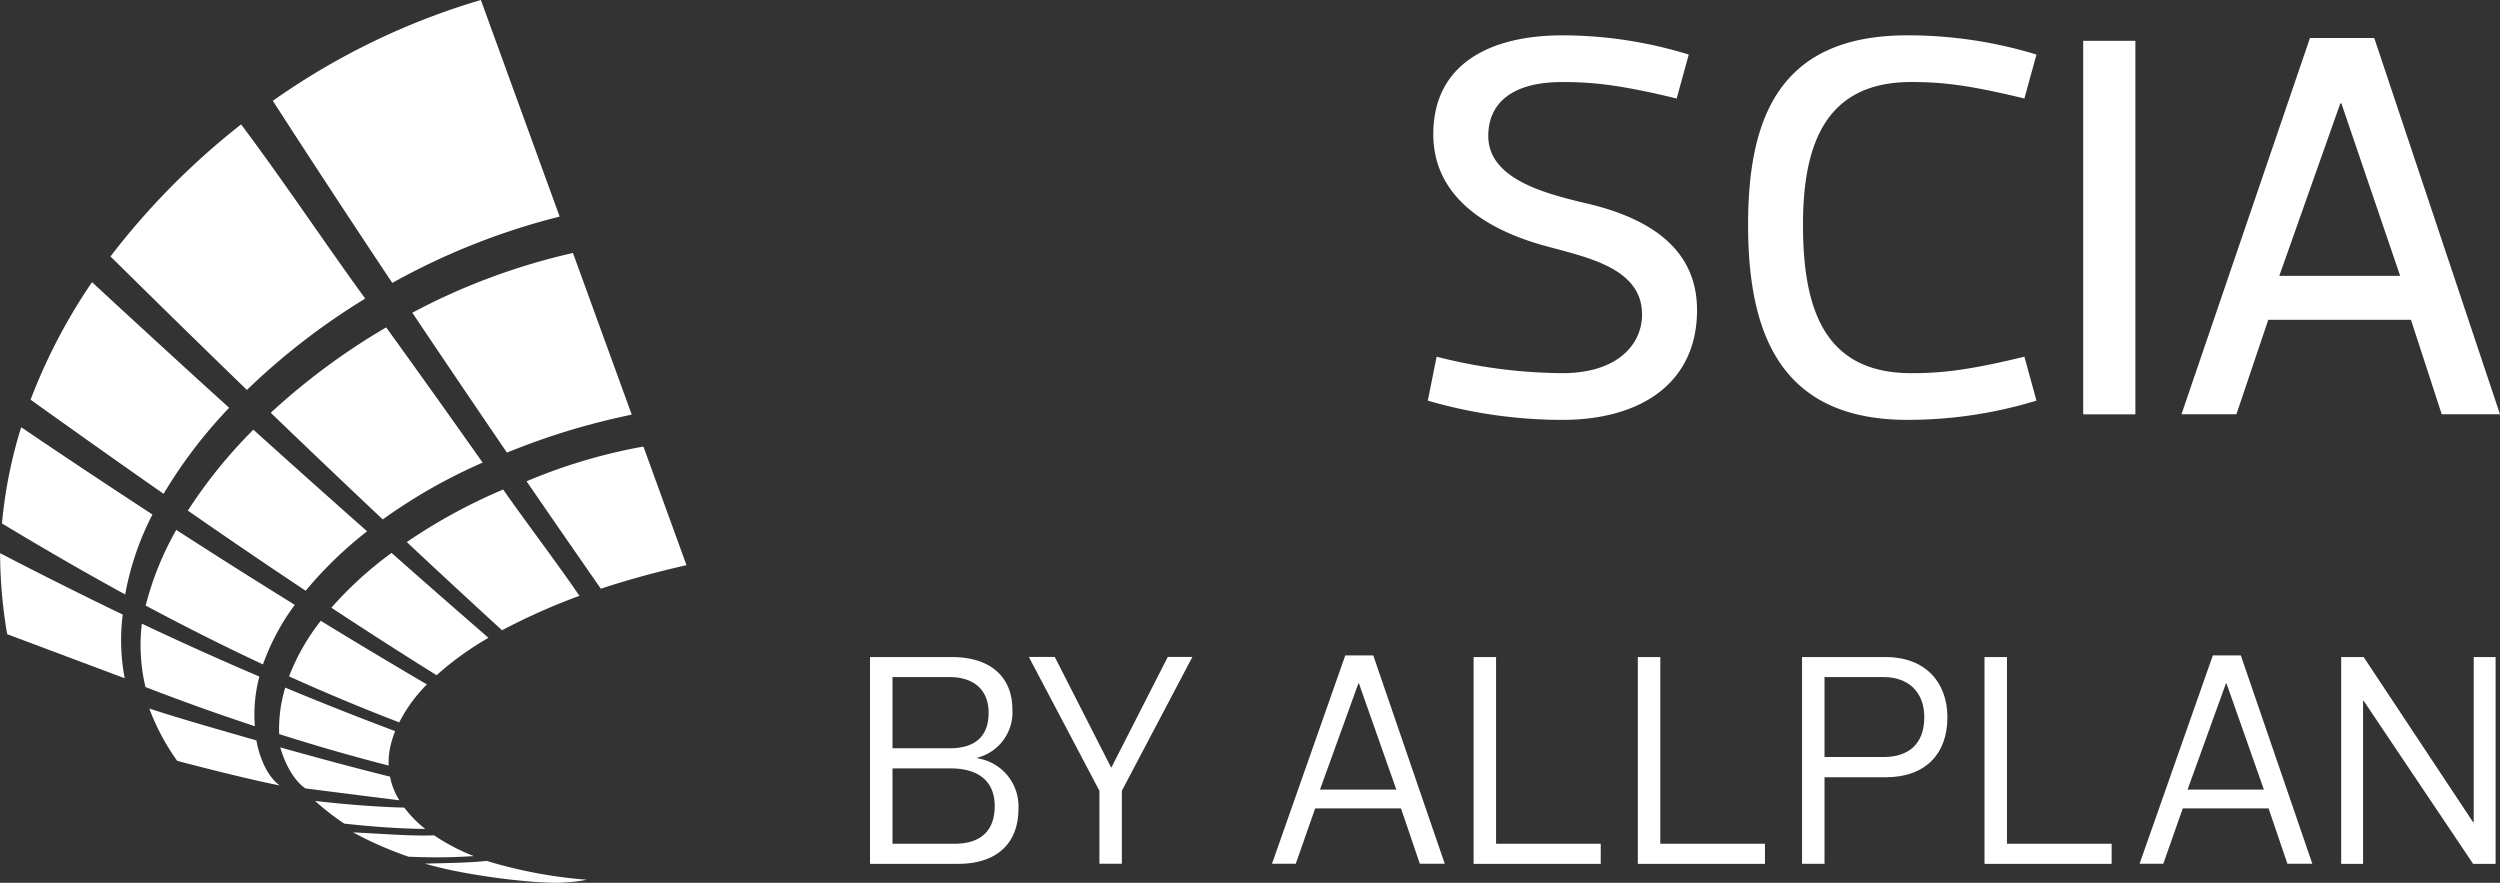
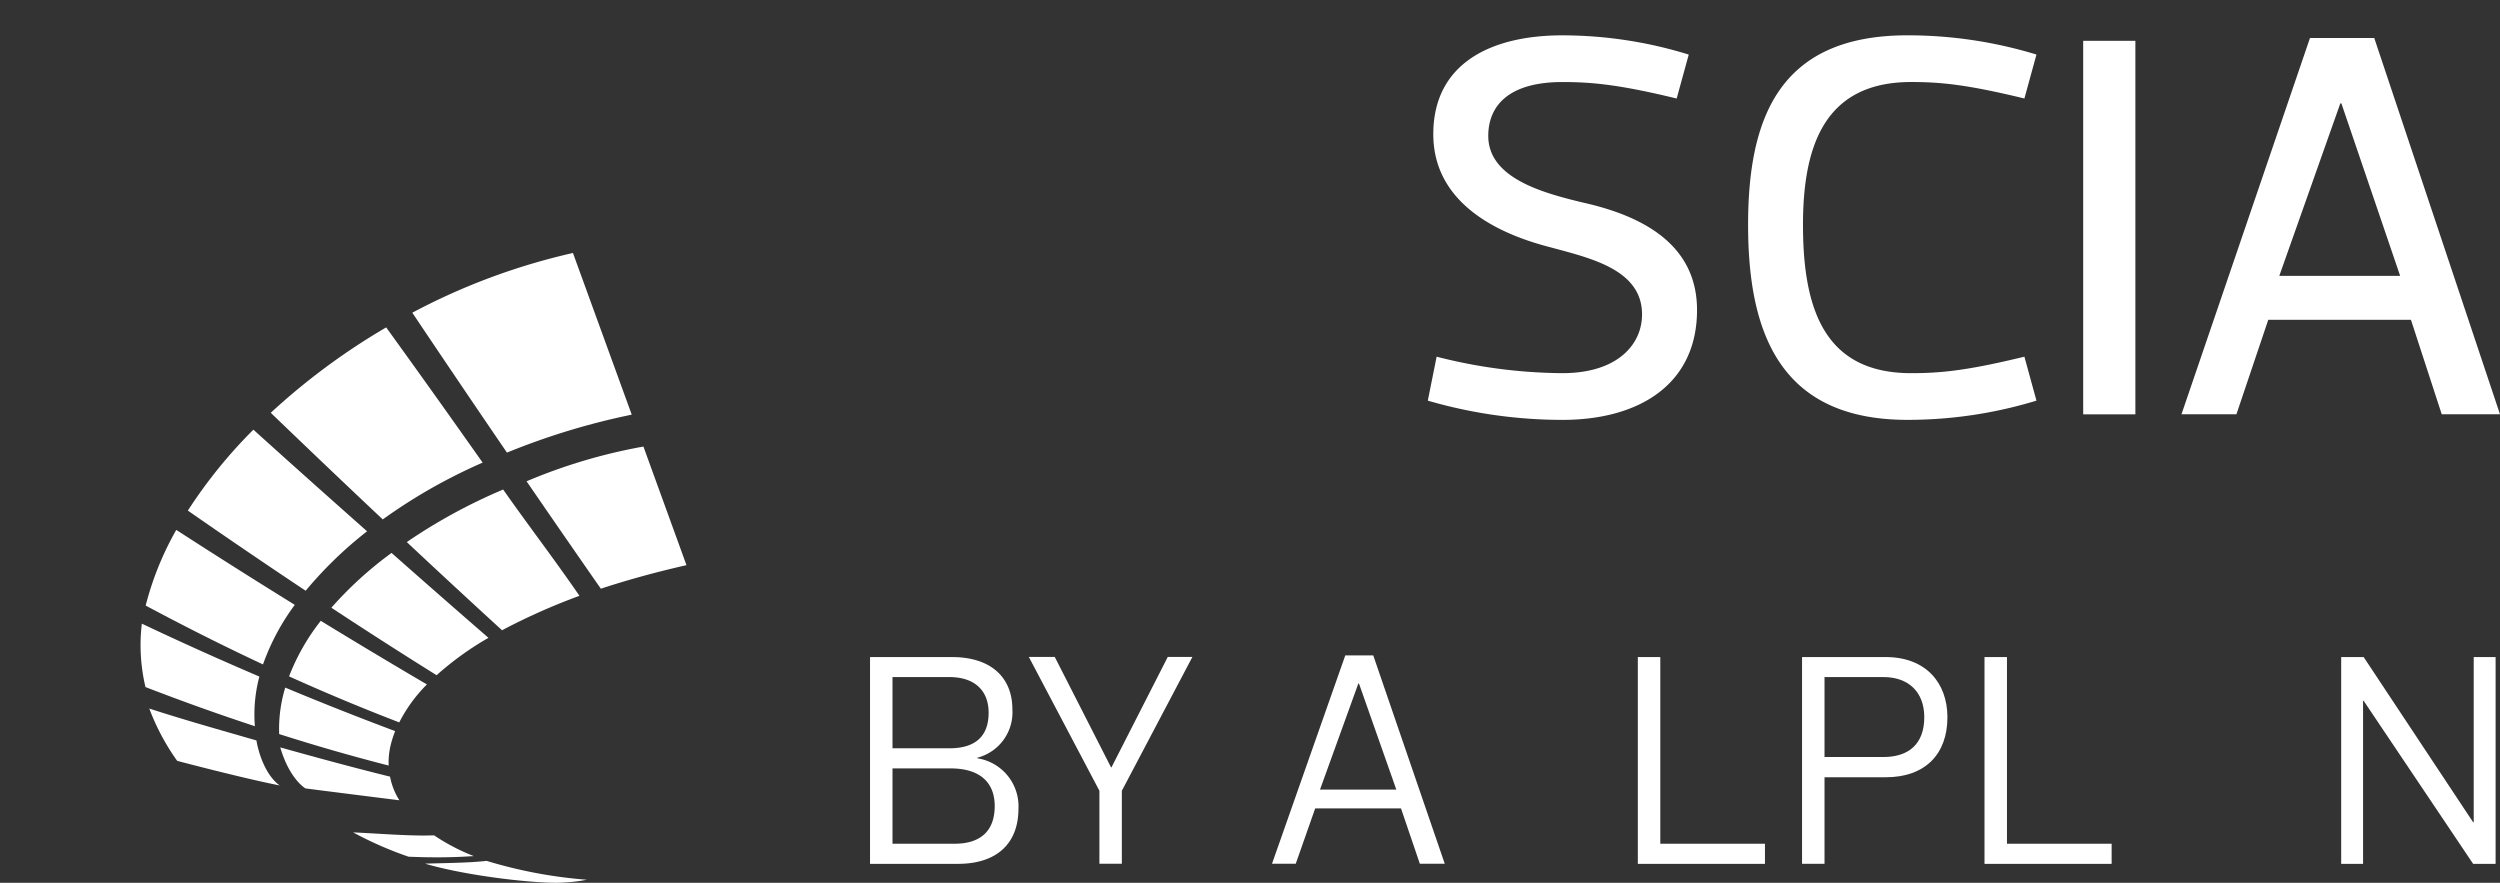
<svg xmlns="http://www.w3.org/2000/svg" width="308.549" height="108.953" viewBox="0 0 308.549 108.953">
  <rect x="0" y="0" width="308.549" height="108.953" fill="#333333" stroke="none" />
  <g id="SCIA_By-ALLPLAN_Logo_Black_ProtectedArea" transform="translate(-12.71 -21.14)">
    <g id="Group_113" data-name="Group 113" transform="translate(188.929 25.499)">
      <path id="Path_194" data-name="Path 194" d="M158.26,69.827l1.09-5.424a63.768,63.768,0,0,0,15.521,2.034c6.78,0,9.831-3.523,9.831-7.252,0-5.63-6.574-6.986-11.526-8.342-7.531-1.961-14.238-6.1-14.238-13.9,0-8.741,7.119-12.2,15.933-12.2a52.894,52.894,0,0,1,15.594,2.373l-1.489,5.424c-6.986-1.695-10.376-2.034-14.1-2.034-6.78,0-9.153,3.051-9.153,6.647,0,5.218,6.707,7.046,11.865,8.269,7.458,1.695,13.9,5.291,13.9,13.221,0,9.153-7.119,13.56-16.611,13.56a59.521,59.521,0,0,1-16.611-2.373h0Z" transform="translate(-158.26 -24.74)" fill="#fff" />
      <path id="Path_195" data-name="Path 195" d="M210.572,24.74A54.415,54.415,0,0,1,226.5,27.113l-1.489,5.424c-6.986-1.695-10.243-2.034-13.972-2.034-10.642,0-13.354,7.8-13.354,17.628,0,10.509,2.712,18.306,13.354,18.306,3.729,0,6.986-.339,13.972-2.034l1.489,5.424A54.414,54.414,0,0,1,210.572,72.2c-15.8,0-19.662-10.848-19.662-24.069S194.772,24.74,210.572,24.74Z" transform="translate(-151.38 -24.74)" fill="#fff" />
      <path id="Path_196" data-name="Path 196" d="M225.07,71.4V25.3h6.441V71.4Z" transform="translate(-144.182 -24.622)" fill="#fff" />
      <path id="Path_197" data-name="Path 197" d="M263.433,59.794H245.8L241.87,71.453h-6.78L250.95,25.01h7.93L274.4,71.453H267.21l-3.8-11.659h.024Zm-8.741-26.708L247.161,54.37h14.916l-7.252-21.284h-.133Z" transform="translate(-142.071 -24.683)" fill="#fff" />
    </g>
    <g id="Group_114" data-name="Group 114" transform="translate(120.088 102.028)">
      <path id="Path_198" data-name="Path 198" d="M114.645,100.615a5.994,5.994,0,0,1,5.073,6.235c0,4.165-2.555,6.792-7.47,6.792H101.4V88.12h10.1c4.915,0,7.47,2.591,7.47,6.453a5.785,5.785,0,0,1-4.322,5.969v.073h0ZM111.195,90.59h-7.022v8.79h7.022c3.148,0,4.843-1.429,4.843-4.395,0-2.7-1.695-4.395-4.843-4.395Zm-7.022,11.26v9.31h7.664c3.112,0,4.952-1.5,4.952-4.649,0-2.93-1.84-4.649-5.448-4.649h-7.167Z" transform="translate(-101.4 -87.914)" fill="#fff" />
      <path id="Path_199" data-name="Path 199" d="M127.784,101.743l6.95-13.633h3.039l-8.705,16.514v9.008H126.3v-9.008L117.59,88.11h3.2l6.949,13.633h.048Z" transform="translate(-97.989 -87.916)" fill="#fff" />
      <path id="Path_200" data-name="Path 200" d="M158.289,106.837H147.707l-2.4,6.828h-2.93l9.044-25.716h3.451l8.826,25.716h-3.075l-2.325-6.828h-.012Zm-5.254-15.424-4.734,13.1h9.419l-4.613-13.1Z" transform="translate(-92.765 -87.95)" fill="#fff" />
-       <path id="Path_201" data-name="Path 201" d="M165.7,88.11v23.052h12.918v2.482H162.93V88.122H165.7Z" transform="translate(-88.435 -87.916)" fill="#fff" />
      <path id="Path_202" data-name="Path 202" d="M182.443,88.11v23.052h12.918v2.482H179.67V88.122h2.773Z" transform="translate(-84.908 -87.916)" fill="#fff" />
      <path id="Path_203" data-name="Path 203" d="M199.183,102.939v10.7H196.41V88.12h10.327c4.915,0,7.615,3.148,7.615,7.434,0,4.5-2.7,7.4-7.615,7.4h-7.555Zm0-2.482h7.276c3.112,0,5.037-1.61,5.037-4.915,0-3.075-1.913-4.952-5.037-4.952h-7.276Z" transform="translate(-81.38 -87.914)" fill="#fff" />
      <path id="Path_204" data-name="Path 204" d="M217.783,88.11v23.052H230.7v2.482H215.01V88.122h2.773Z" transform="translate(-77.461 -87.916)" fill="#fff" />
-       <path id="Path_205" data-name="Path 205" d="M246.729,106.837H236.147l-2.4,6.828h-2.93l9.044-25.716h3.451l8.826,25.716h-3.075l-2.325-6.828h0Zm-5.254-15.424-4.734,13.1h9.419l-4.613-13.1Z" transform="translate(-74.13 -87.95)" fill="#fff" />
      <path id="Path_206" data-name="Path 206" d="M251.37,113.642V88.12h2.773l13.512,20.388h.073V88.12h2.7v25.522h-2.773L254.143,93.52h-.073v20.122h-2.7Z" transform="translate(-69.8 -87.914)" fill="#fff" />
    </g>
    <g id="Group_117" data-name="Group 117" transform="translate(12.71 21.14)">
      <g id="Group_116" data-name="Group 116">
        <path id="Path_207" data-name="Path 207" d="M28.122,103.155c4.407,1.429,8.766,2.651,13.221,3.935.291,1.719,1.174,4.322,2.869,5.557h0c-4.819-.956-12.652-3.039-12.652-3.039a28.025,28.025,0,0,1-3.438-6.453ZM80.412,46.942l7.252,19.94a86.987,86.987,0,0,0-15.4,4.685Q66.435,63.032,60.581,54.3A79.564,79.564,0,0,1,80.4,46.93h.012ZM57.361,56.119c4.007,5.545,7.954,11.078,11.9,16.684a66.812,66.812,0,0,0-12.325,7.01c-4.637-4.359-9.226-8.741-13.826-13.16A81.837,81.837,0,0,1,57.348,56.119h0ZM40.968,68.735C45.629,72.948,50.3,77.113,55,81.278a49.132,49.132,0,0,0-7.579,7.337c-4.9-3.257-9.734-6.55-14.541-9.892a60.459,60.459,0,0,1,8.088-9.988ZM31.451,81.108c4.819,3.112,9.674,6.187,14.625,9.25a28.138,28.138,0,0,0-3.923,7.349c-4.855-2.264-9.661-4.685-14.48-7.264a37.788,37.788,0,0,1,3.777-9.335ZM27.214,92.683c4.782,2.264,9.6,4.431,14.492,6.526a18.242,18.242,0,0,0-.581,5.751l.024.375c-4.661-1.538-8.814-3.027-13.5-4.831a22.415,22.415,0,0,1-.448-7.821h.012Z" transform="translate(-9.695 -15.706)" fill="#fff" />
        <g id="Group_115" data-name="Group 115" transform="translate(34.444 55.112)">
          <path id="Path_208" data-name="Path 208" d="M66.742,117.788a57.692,57.692,0,0,0,12.4,2.337,19.311,19.311,0,0,1-2.773.339c-2.736.242-11.8-.726-17.2-2.325,2.2-.073,5.388-.085,7.579-.339h0ZM86.126,66.66,91.441,81.3c-3.729.847-7.264,1.816-10.57,2.906q-4.576-6.574-9.165-13.257A67.335,67.335,0,0,1,86.138,66.66Zm-17.313,5.3c3.015,4.31,6.356,8.657,9.419,13.124a77.165,77.165,0,0,0-9.553,4.25q-5.939-5.43-11.756-10.884a67.744,67.744,0,0,1,11.9-6.489h-.012ZM55.035,79.784Q60.973,85.033,67,90.269a37.743,37.743,0,0,0-6.4,4.613Q54,90.759,47.613,86.552a46.213,46.213,0,0,1,7.434-6.768h0Zm-8.741,8.378Q52.722,92.1,59.405,96.02a18.471,18.471,0,0,0-3.414,4.685c-4.6-1.768-9.117-3.656-13.6-5.678a26.448,26.448,0,0,1,3.911-6.853h-.012Zm-4.383,8.245c4.431,1.852,8.935,3.632,13.572,5.376a13.273,13.273,0,0,0-.545,1.707,9.167,9.167,0,0,0-.254,2.542c-4.54-1.162-9.032-2.458-13.512-3.886a17.456,17.456,0,0,1,.751-5.739h-.012ZM60.3,114.653a25.3,25.3,0,0,0,4.891,2.555l-1.32.073c-2.095.109-4.383.1-6.732,0a44.983,44.983,0,0,1-6.841-3c3.063.133,7.192.484,10,.363h0Z" transform="translate(-41.16 -66.66)" fill="#fff" />
-           <path id="Path_209" data-name="Path 209" d="M55.847,103.613a13.854,13.854,0,0,0,2.579,2.627c-3.124-.024-6.562-.278-10-.654a32.705,32.705,0,0,1-3.6-2.8c3.559.412,7.482.739,11.017.823Z" transform="translate(-40.387 -59.047)" fill="#fff" />
        </g>
-         <path id="Path_210" data-name="Path 210" d="M13.594,99.4a60.321,60.321,0,0,1-.872-9.988c5.085,2.639,10.109,5.158,15.134,7.579a25.119,25.119,0,0,0,.242,7.858l-14.5-5.436h0ZM46.38,33.586A87.066,87.066,0,0,1,72.059,21.14l9.722,26.733a84.686,84.686,0,0,0-20.655,8.184Q53.753,45,46.392,33.6H46.38ZM26.355,52.776A91.168,91.168,0,0,1,42.469,36.492c5.424,7.252,10.255,14.541,15.315,21.5a84.094,84.094,0,0,0-14.6,11.272C37.59,63.854,32.009,58.381,26.343,52.788h0ZM16.487,70.464a69.9,69.9,0,0,1,7.579-14.5C29.733,61.2,35.35,66.36,40.992,71.469A59.163,59.163,0,0,0,32.9,82.087c-5.485-3.826-10.933-7.7-16.429-11.623h.012ZM12.952,85.744l.073-.726a57.18,57.18,0,0,1,2.3-11.151c5.388,3.656,10.775,7.228,16.2,10.775a35.176,35.176,0,0,0-3.366,9.867c-5.024-2.748-10.073-5.666-15.207-8.766h0Z" transform="translate(-12.71 -21.14)" fill="#fff" />
      </g>
      <path id="Path_211" data-name="Path 211" d="M41.292,97.33s7.47,2.119,13.536,3.608a8.454,8.454,0,0,0,1.15,2.918s-9.674-1.211-11.587-1.465c0,0-1.949-1.1-3.112-5.061h.012Z" transform="translate(-6.69 -5.086)" fill="#fff" />
    </g>
  </g>
</svg>